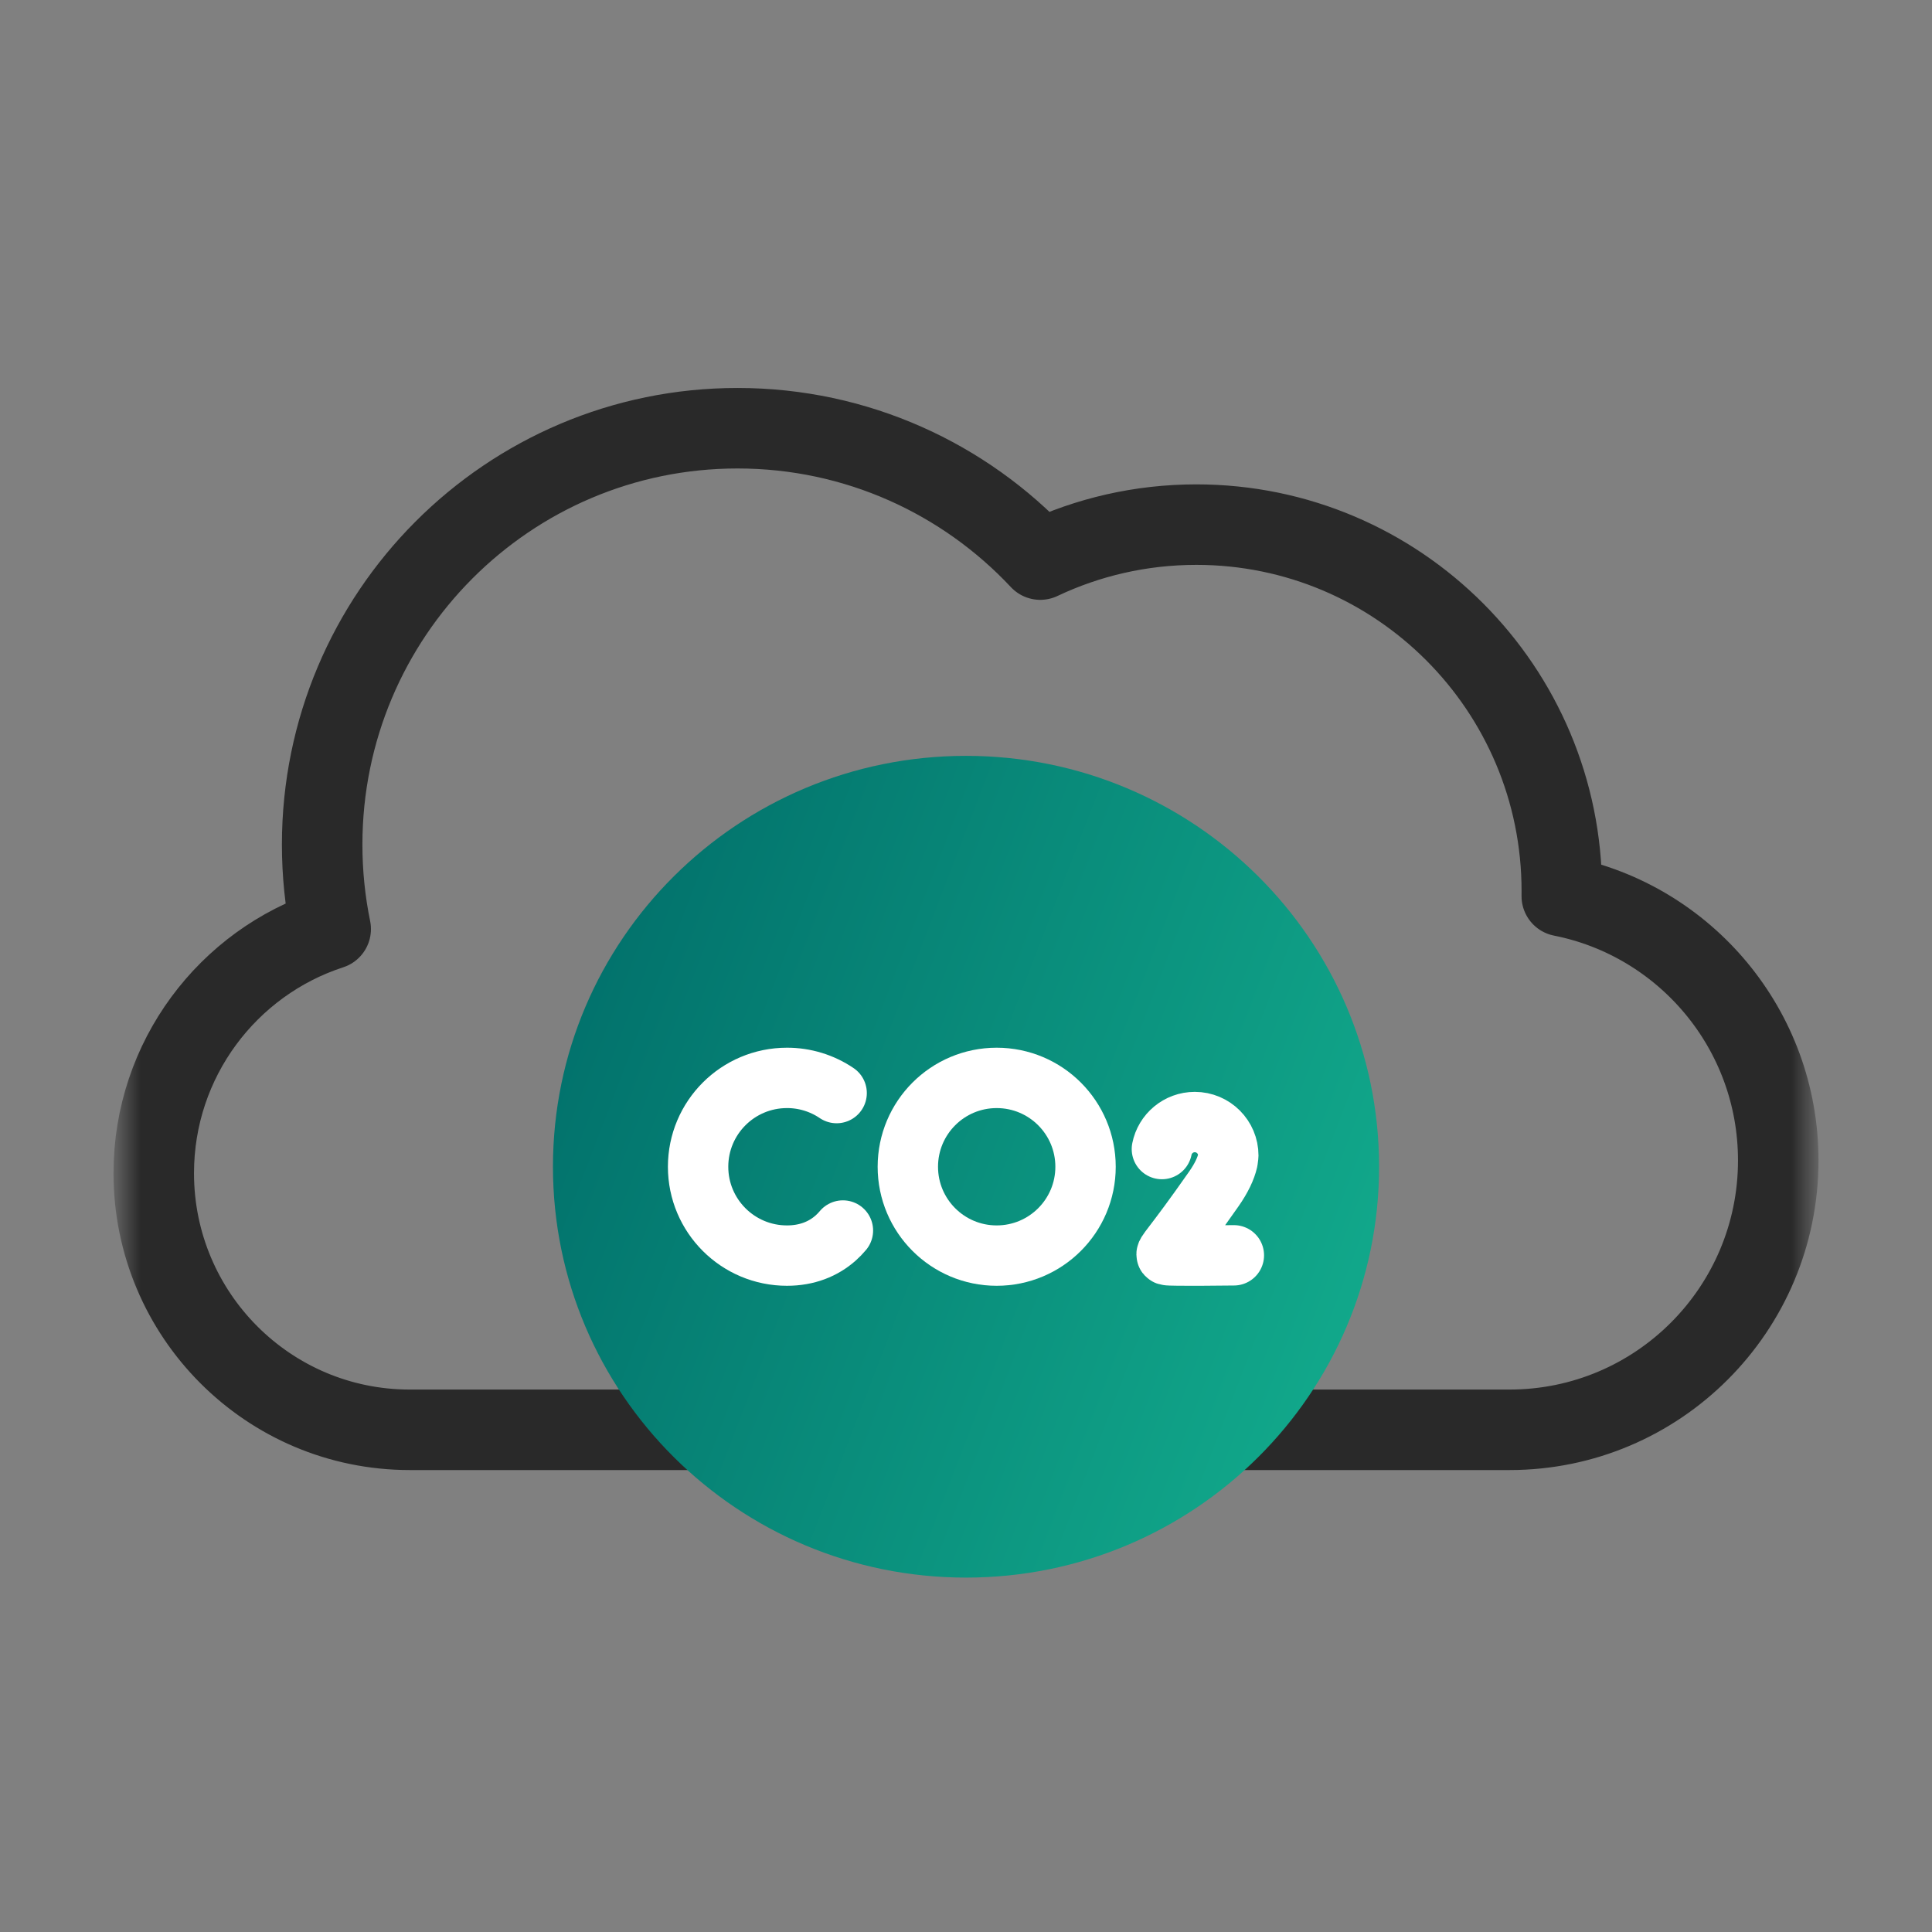
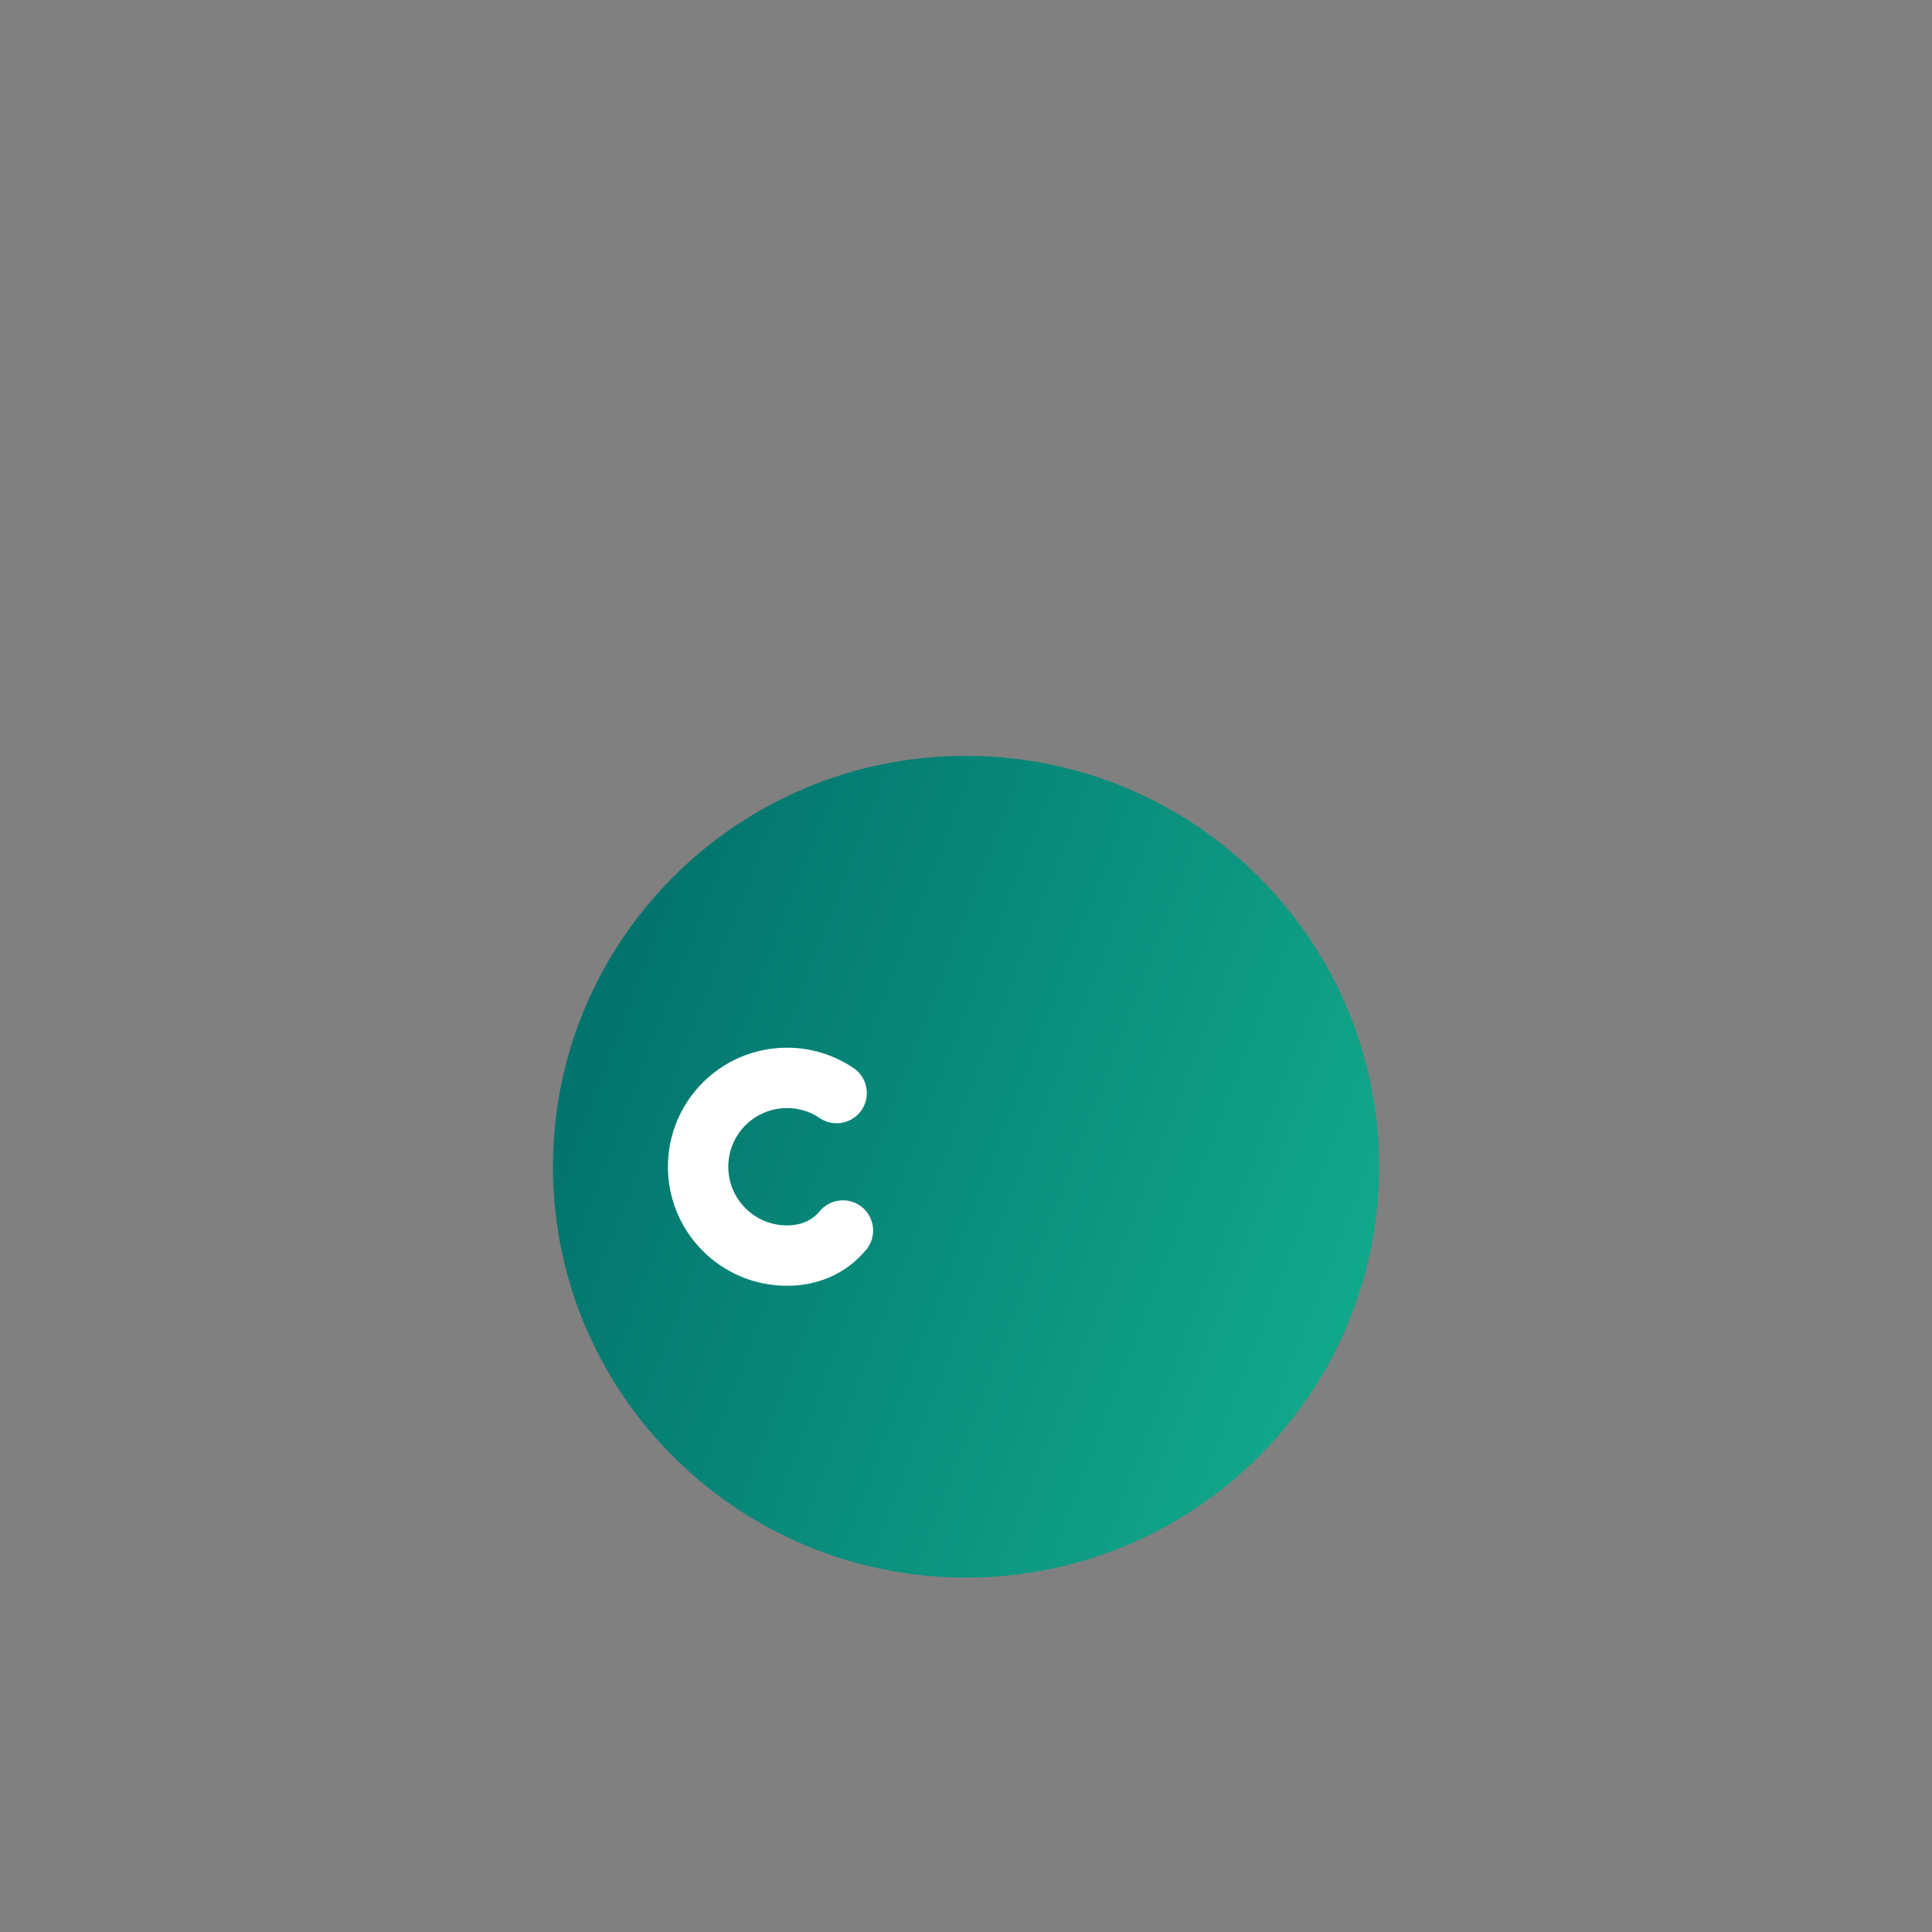
<svg xmlns="http://www.w3.org/2000/svg" width="48" height="48" viewBox="0 0 48 48" fill="none">
  <rect x="0" y="0" width="48" height="48" fill="#808080" stroke="none" />
  <mask id="mask0_5628_6170" style="mask-type:luminance" maskUnits="userSpaceOnUse" x="3" y="3" width="42" height="43">
    <path d="M3 3.5H45V45.5H3V3.5Z" fill="white" />
  </mask>
  <g mask="url(#mask0_5628_6170)">
-     <path d="M30.211 35.523H37.504C41.191 35.523 44.18 32.527 44.18 28.83C44.18 25.579 41.868 22.87 38.802 22.264C38.803 22.222 38.803 22.18 38.803 22.137C38.803 17.11 34.738 13.034 29.723 13.034C28.335 13.034 27.021 13.346 25.845 13.903C23.963 11.894 21.289 10.639 18.323 10.639C12.624 10.639 8.004 15.271 8.004 20.984C8.004 21.703 8.077 22.405 8.216 23.082C5.665 23.911 3.82 26.314 3.82 29.148C3.82 32.669 6.667 35.523 10.18 35.523H18.775" stroke="#292929" stroke-width="2" stroke-miterlimit="10" stroke-linecap="round" stroke-linejoin="round" />
    <path d="M34.263 28.987C34.263 34.625 29.668 39.195 24 39.195C18.333 39.195 13.738 34.625 13.738 28.987C13.738 23.35 18.333 18.779 24 18.779C29.668 18.779 34.263 23.35 34.263 28.987Z" fill="url(#paint0_linear_5628_6170)" />
    <path d="M20.786 27.157C20.421 26.91 19.991 26.779 19.552 26.78C18.332 26.78 17.344 27.768 17.344 28.988C17.344 30.207 18.332 31.195 19.552 31.195C20.047 31.195 20.454 31.032 20.763 30.757C20.827 30.7 20.887 30.638 20.942 30.572" stroke="white" stroke-width="1.5" stroke-miterlimit="10" stroke-linecap="round" stroke-linejoin="round" />
-     <path d="M30.655 31.188C30.655 31.188 29.072 31.208 28.997 31.183C28.922 31.158 29.117 31.026 30.155 29.542C30.349 29.265 30.456 29.031 30.501 28.836L30.517 28.71C30.517 28.25 30.144 27.877 29.684 27.877C29.28 27.877 28.942 28.166 28.867 28.548" stroke="white" stroke-width="1.5" stroke-miterlimit="10" stroke-linecap="round" stroke-linejoin="round" />
-     <path d="M26.97 28.988C26.97 30.207 25.982 31.195 24.762 31.195C23.543 31.195 22.555 30.207 22.555 28.988C22.555 27.768 23.543 26.78 24.762 26.78C25.982 26.78 26.97 27.768 26.97 28.988Z" stroke="white" stroke-width="1.5" stroke-miterlimit="10" stroke-linecap="round" stroke-linejoin="round" />
  </g>
  <defs>
    <linearGradient id="paint0_linear_5628_6170" x1="34.07" y1="38.159" x2="9.866" y2="28.858" gradientUnits="userSpaceOnUse">
      <stop stop-color="#13AE8E" />
      <stop offset="1" stop-color="#006B68" />
    </linearGradient>
  </defs>
</svg>